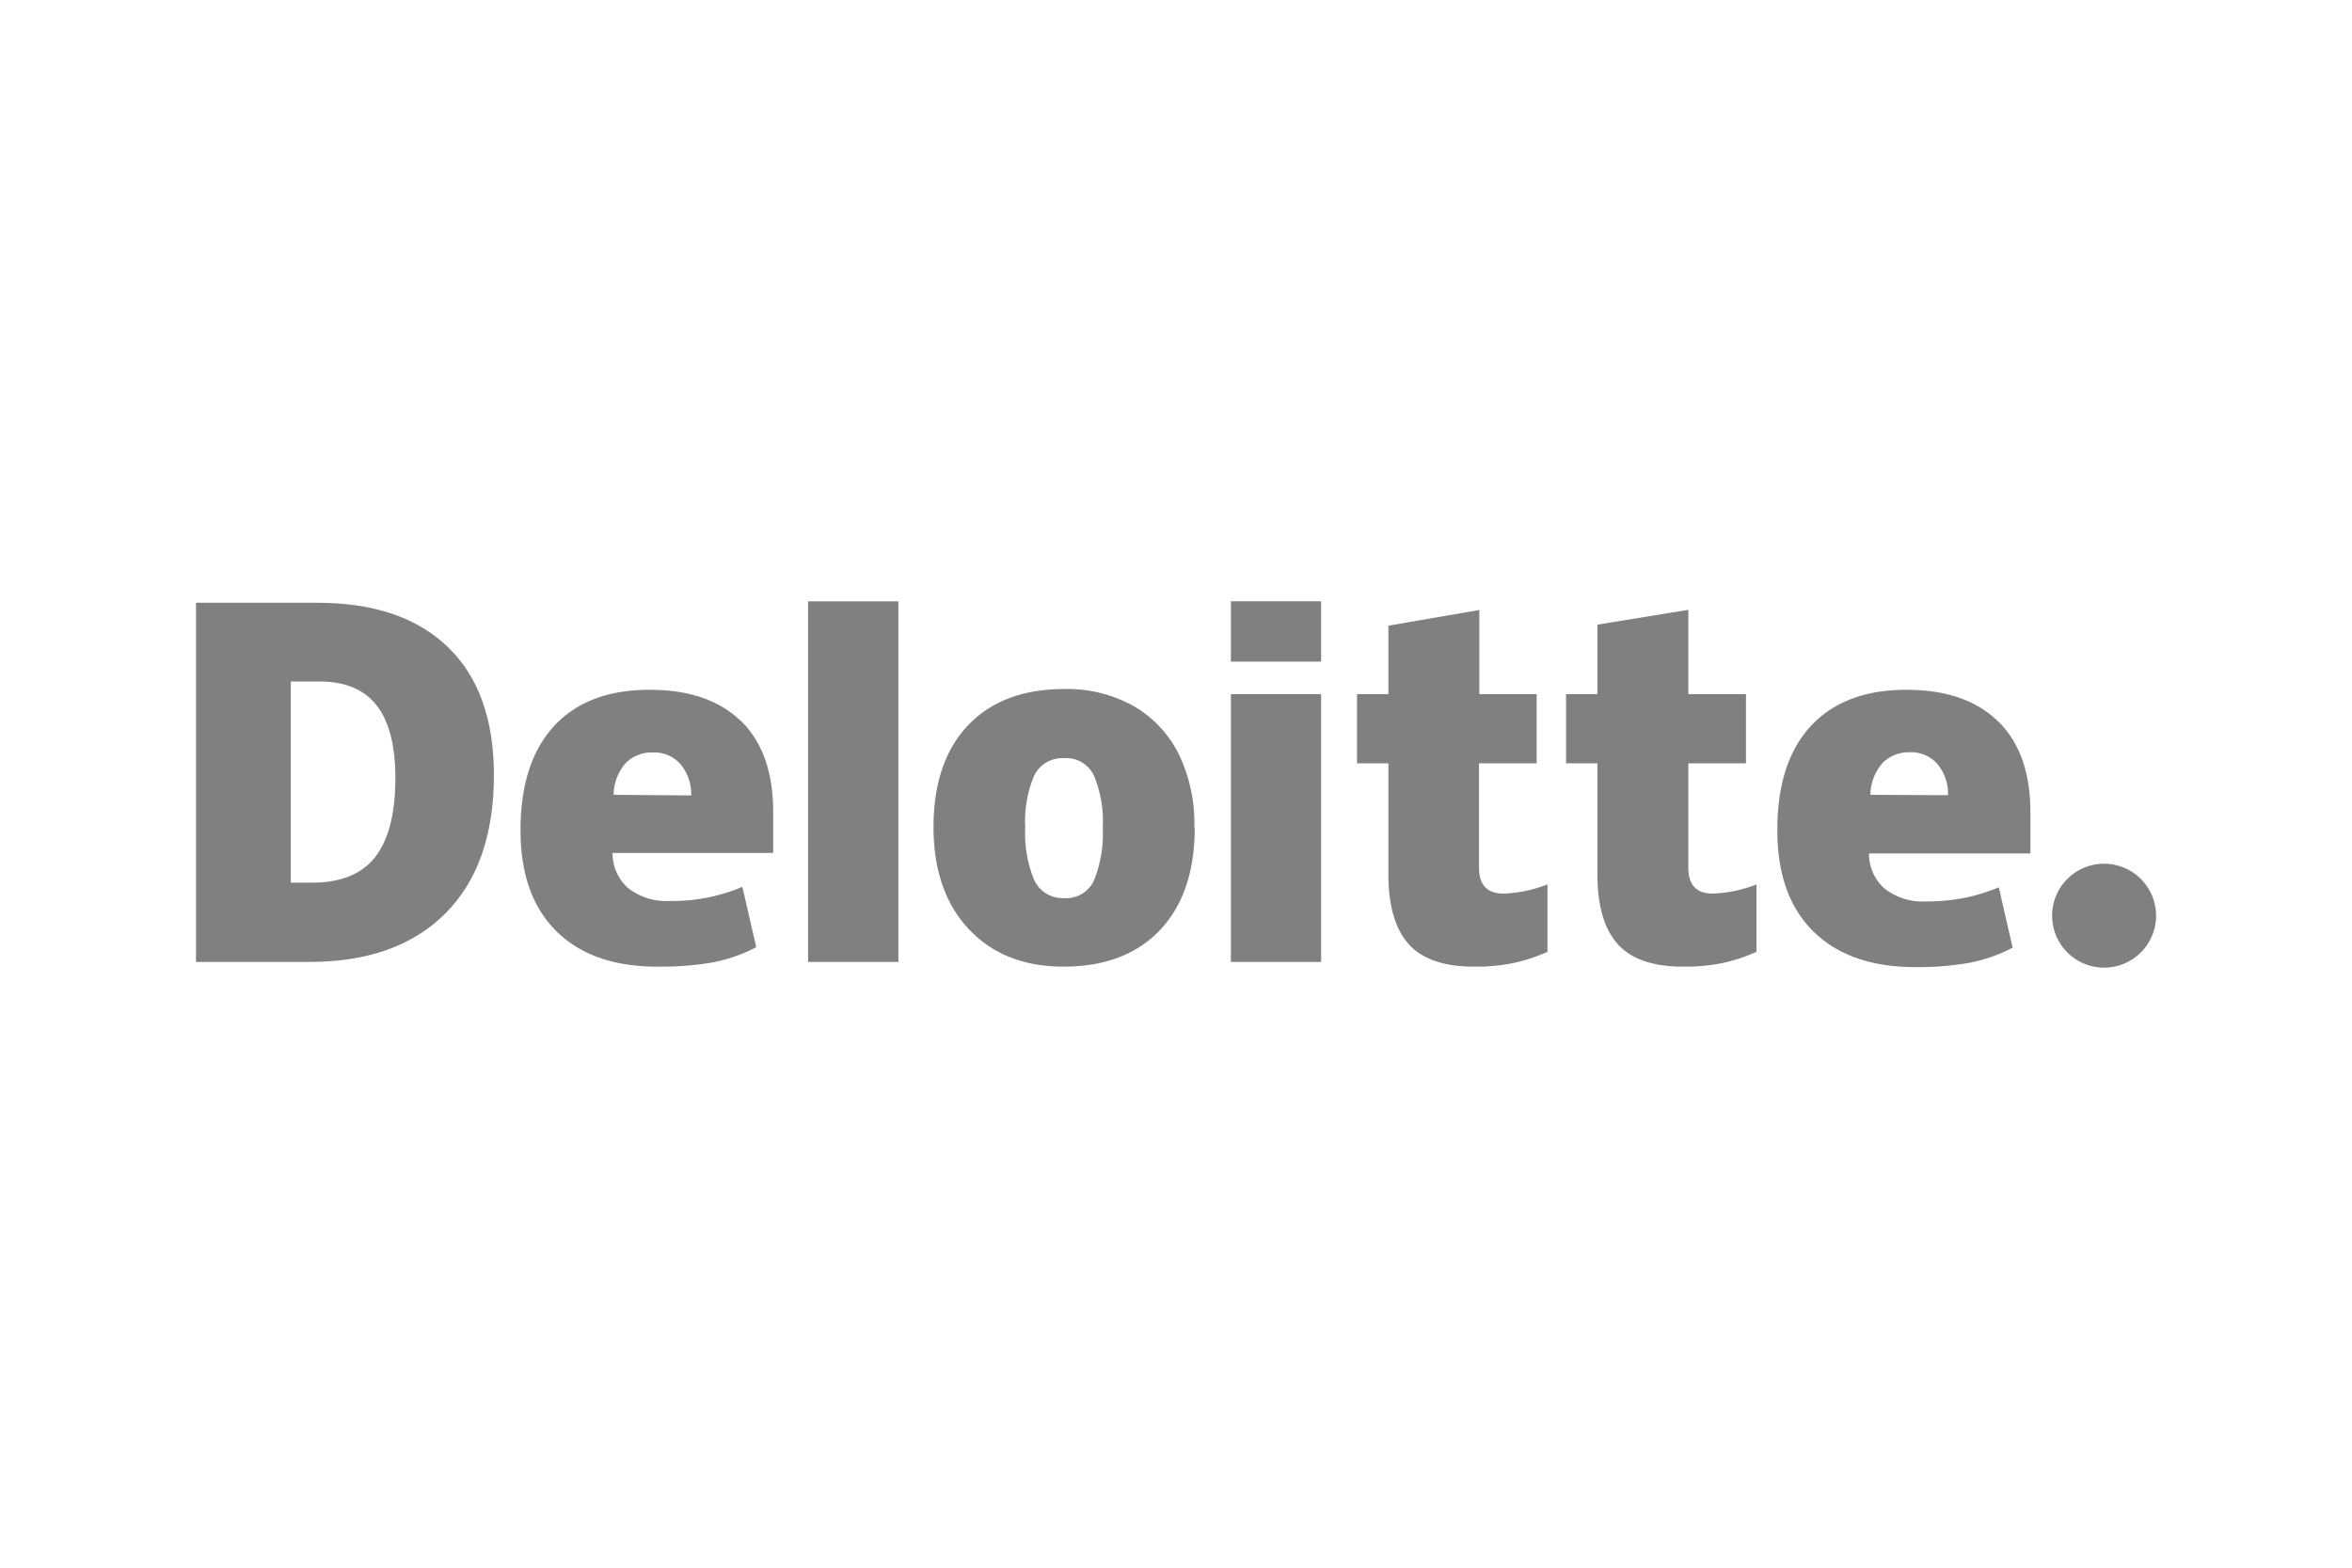
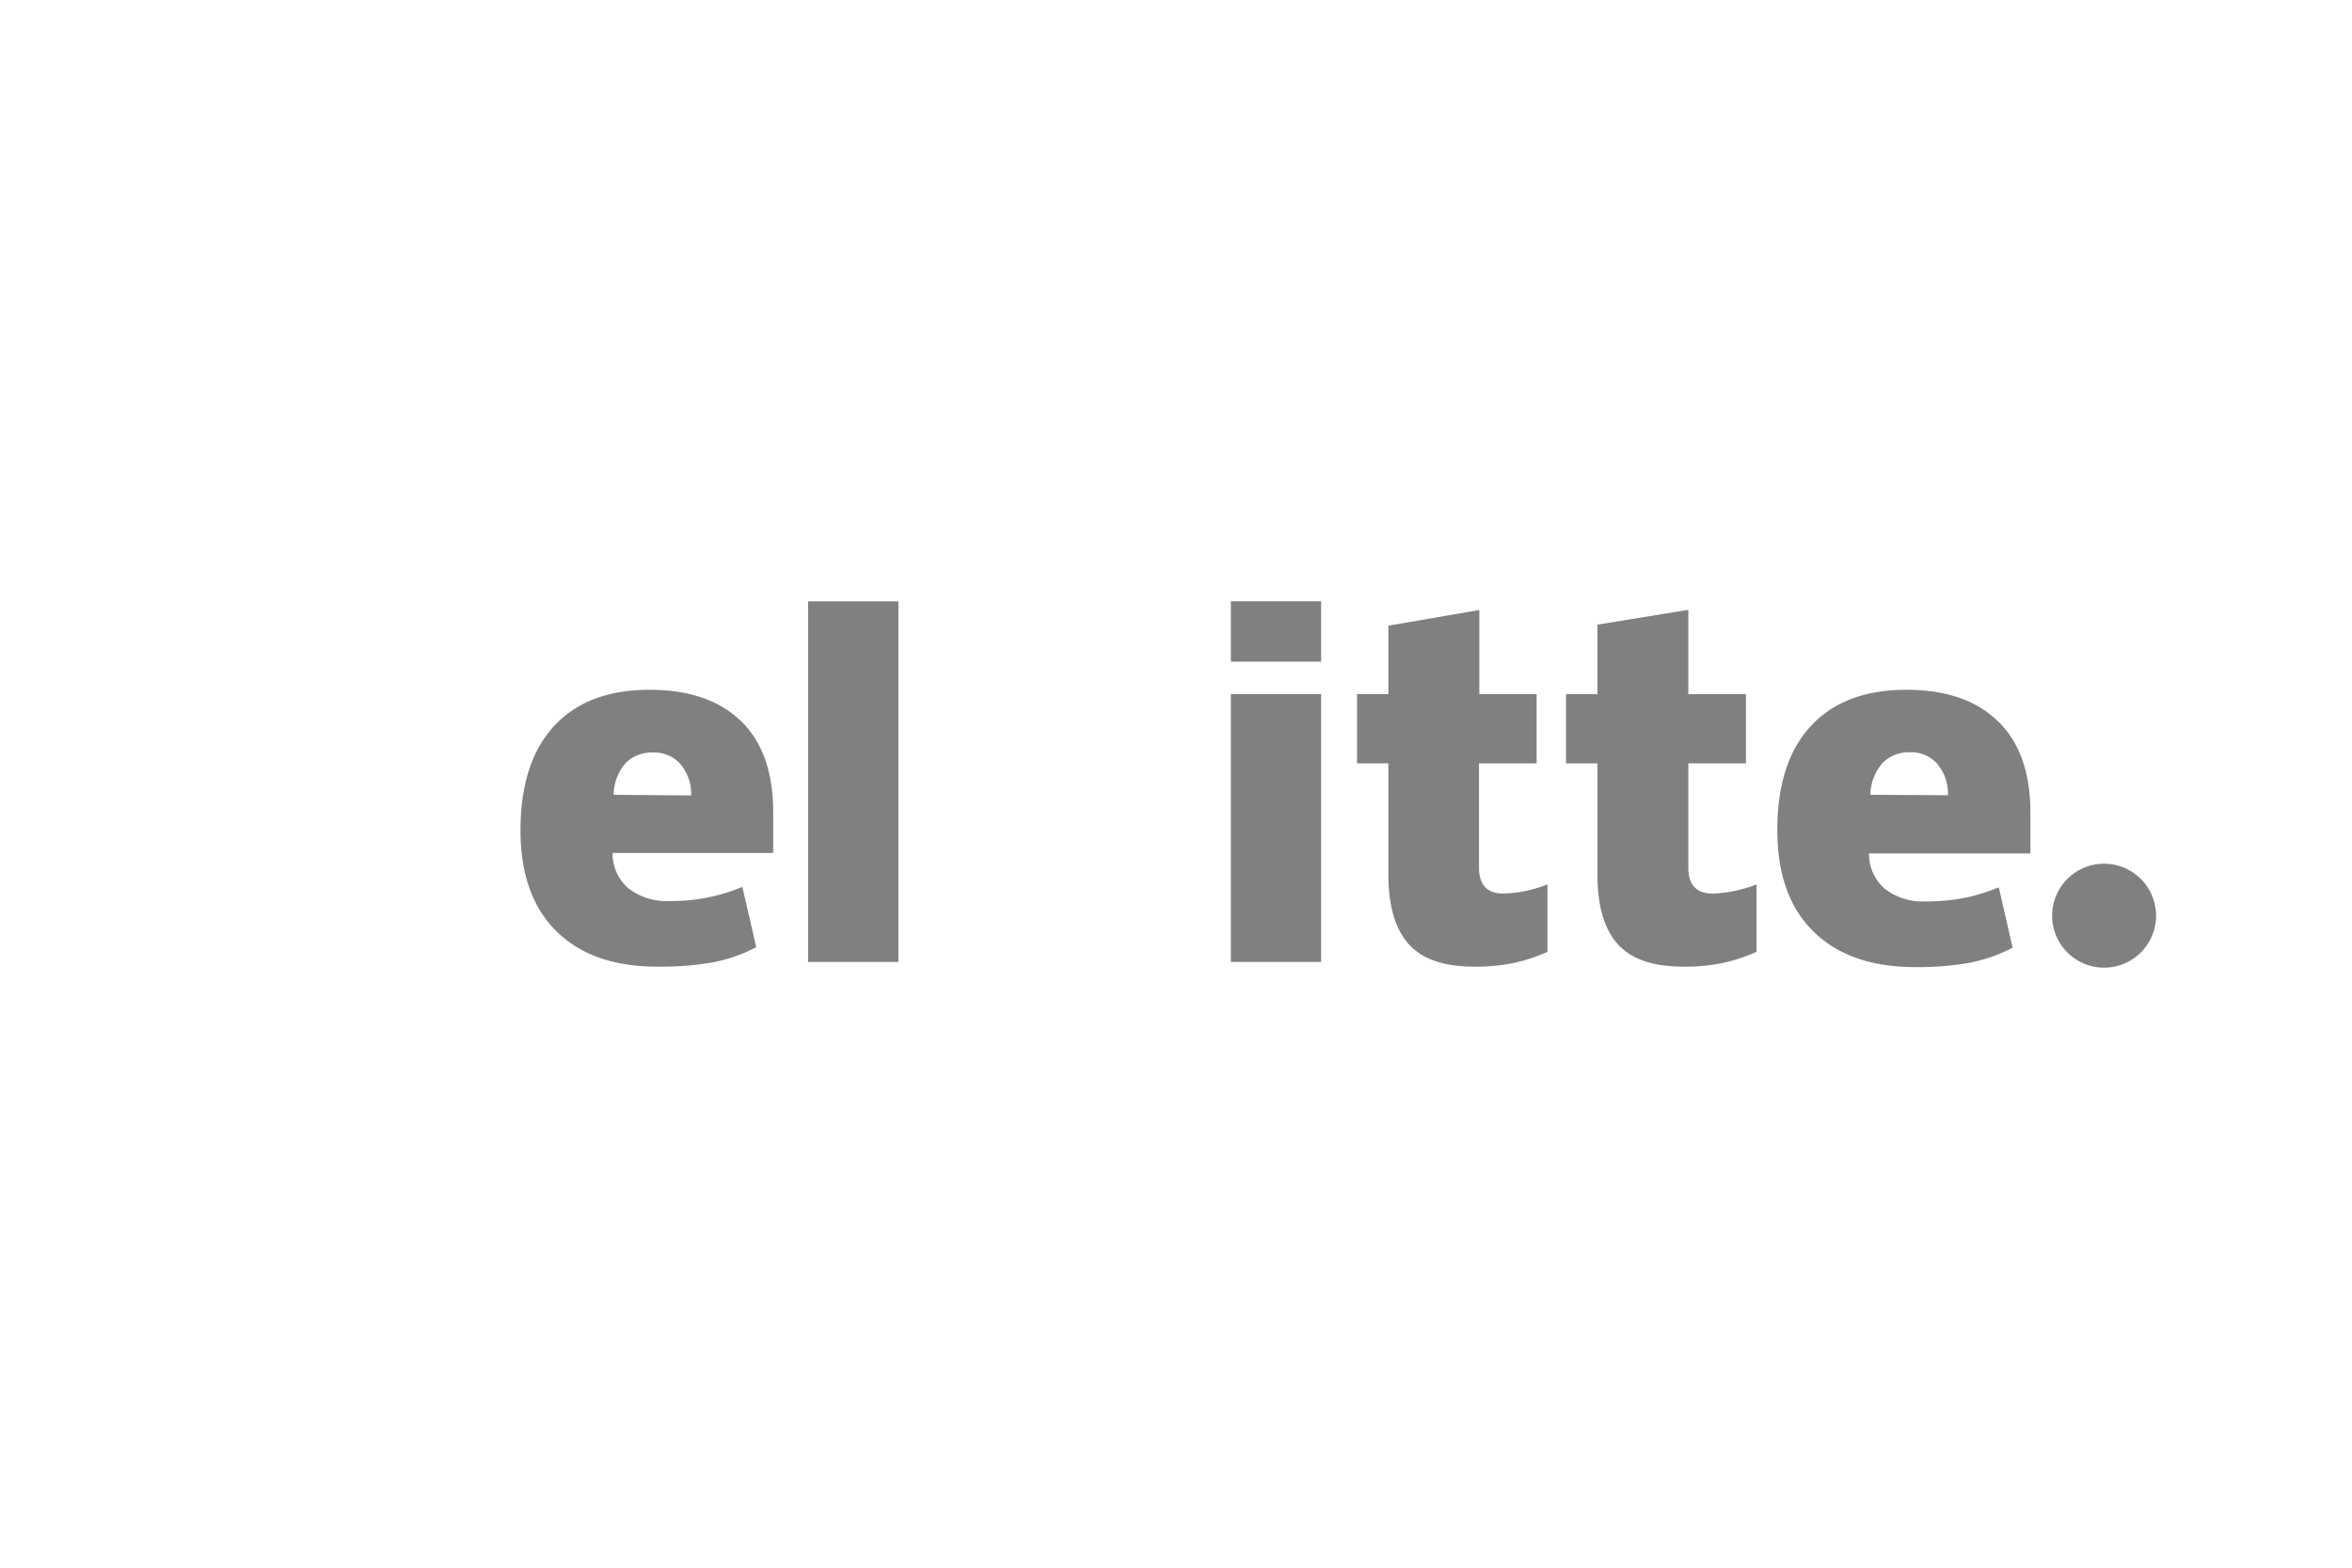
<svg xmlns="http://www.w3.org/2000/svg" id="Camada_1" data-name="Camada 1" viewBox="0 0 300 200">
  <defs>
    <style>.cls-1{fill:gray;}</style>
  </defs>
  <g id="g22">
    <g id="g28">
      <path id="path30" class="cls-1" d="M261.75,116.83a6.63,6.63,0,1,1,6.62,6.62,6.63,6.63,0,0,1-6.62-6.62" />
    </g>
    <g id="g32">
-       <path id="path34" class="cls-1" d="M50.43,99.28q0-6.3-2.43-9.34t-7.39-3H37.09v25.67h2.69q5.52,0,8.08-3.28t2.57-10M63,98.84q0,11.47-6.17,17.67t-17.33,6.21H25V76.9H40.49q10.77,0,16.63,5.64T63,98.84" />
-     </g>
+       </g>
    <path id="path36" class="cls-1" d="M103.07,122.72h11.52v-46H103.07Z" />
    <g id="g38">
-       <path id="path40" class="cls-1" d="M130.77,105.56a15.62,15.62,0,0,0,1.14,6.71,4,4,0,0,0,3.86,2.31,3.88,3.88,0,0,0,3.79-2.31,16,16,0,0,0,1.1-6.71,15.11,15.11,0,0,0-1.12-6.6,3.92,3.92,0,0,0-3.83-2.24,4,4,0,0,0-3.8,2.22,15,15,0,0,0-1.14,6.62m21.62,0q0,8.39-4.41,13.07t-12.32,4.69q-7.6,0-12.09-4.79t-4.5-13q0-8.36,4.41-13t12.35-4.63a17.36,17.36,0,0,1,8.69,2.14,14.51,14.51,0,0,1,5.82,6.14,20.31,20.31,0,0,1,2,9.34" />
-     </g>
+       </g>
    <path id="path42" class="cls-1" d="M157,122.72h11.51V88.55H157Z" />
    <path id="path44" class="cls-1" d="M157,84.41h11.51v-7.7H157Z" />
    <g id="g46">
      <path id="path48" class="cls-1" d="M191.81,114a16.83,16.83,0,0,0,5.57-1.17v8.6a21.74,21.74,0,0,1-4.43,1.45,23.9,23.9,0,0,1-4.94.44q-5.79,0-8.36-2.91t-2.56-8.94V97.38h-4V88.55h4V79.82l11.6-2V88.55H196v8.83h-7.35v13.31c0,2.21,1.05,3.31,3.12,3.31" />
    </g>
    <g id="g50">
      <path id="path52" class="cls-1" d="M218.47,114a16.83,16.83,0,0,0,5.57-1.17v8.6a21.74,21.74,0,0,1-4.43,1.45,24,24,0,0,1-4.94.44q-5.79,0-8.36-2.91t-2.56-8.94V97.38h-4V88.55h4V79.69l11.6-1.89V88.55h7.35v8.83h-7.35v13.31q0,3.32,3.12,3.31" />
    </g>
    <g id="g54">
      <path id="path56" class="cls-1" d="M238.57,101.4a6.27,6.27,0,0,1,1.61-4.12,4.72,4.72,0,0,1,3.4-1.31,4.44,4.44,0,0,1,3.52,1.48,5.92,5.92,0,0,1,1.37,4ZM254.82,92q-4.11-4-11.65-4-7.92,0-12.2,4.63t-4.27,13.29q0,8.39,4.61,12.92t12.95,4.54a38,38,0,0,0,6.89-.54,20.11,20.11,0,0,0,5.56-1.94l-1.76-7.7a25.11,25.11,0,0,1-3.73,1.21,24.79,24.79,0,0,1-5.57.59,7.85,7.85,0,0,1-5.26-1.63,5.91,5.91,0,0,1-2-4.49h20.59v-5.25q0-7.57-4.11-11.6" />
    </g>
    <g id="g58">
      <path id="path60" class="cls-1" d="M78.27,101.4a6.21,6.21,0,0,1,1.6-4.12A4.7,4.7,0,0,1,83.27,96a4.45,4.45,0,0,1,3.52,1.48,5.92,5.92,0,0,1,1.37,4ZM94.51,92q-4.11-4-11.65-4-7.92,0-12.19,4.63t-4.28,13.29q0,8.39,4.62,12.92T84,123.32a38,38,0,0,0,6.89-.54,20.18,20.18,0,0,0,5.57-1.94l-1.77-7.7a22.81,22.81,0,0,1-9.3,1.8,7.86,7.86,0,0,1-5.26-1.63,5.91,5.91,0,0,1-2-4.49H98.62v-5.25q0-7.57-4.11-11.6" />
    </g>
  </g>
</svg>